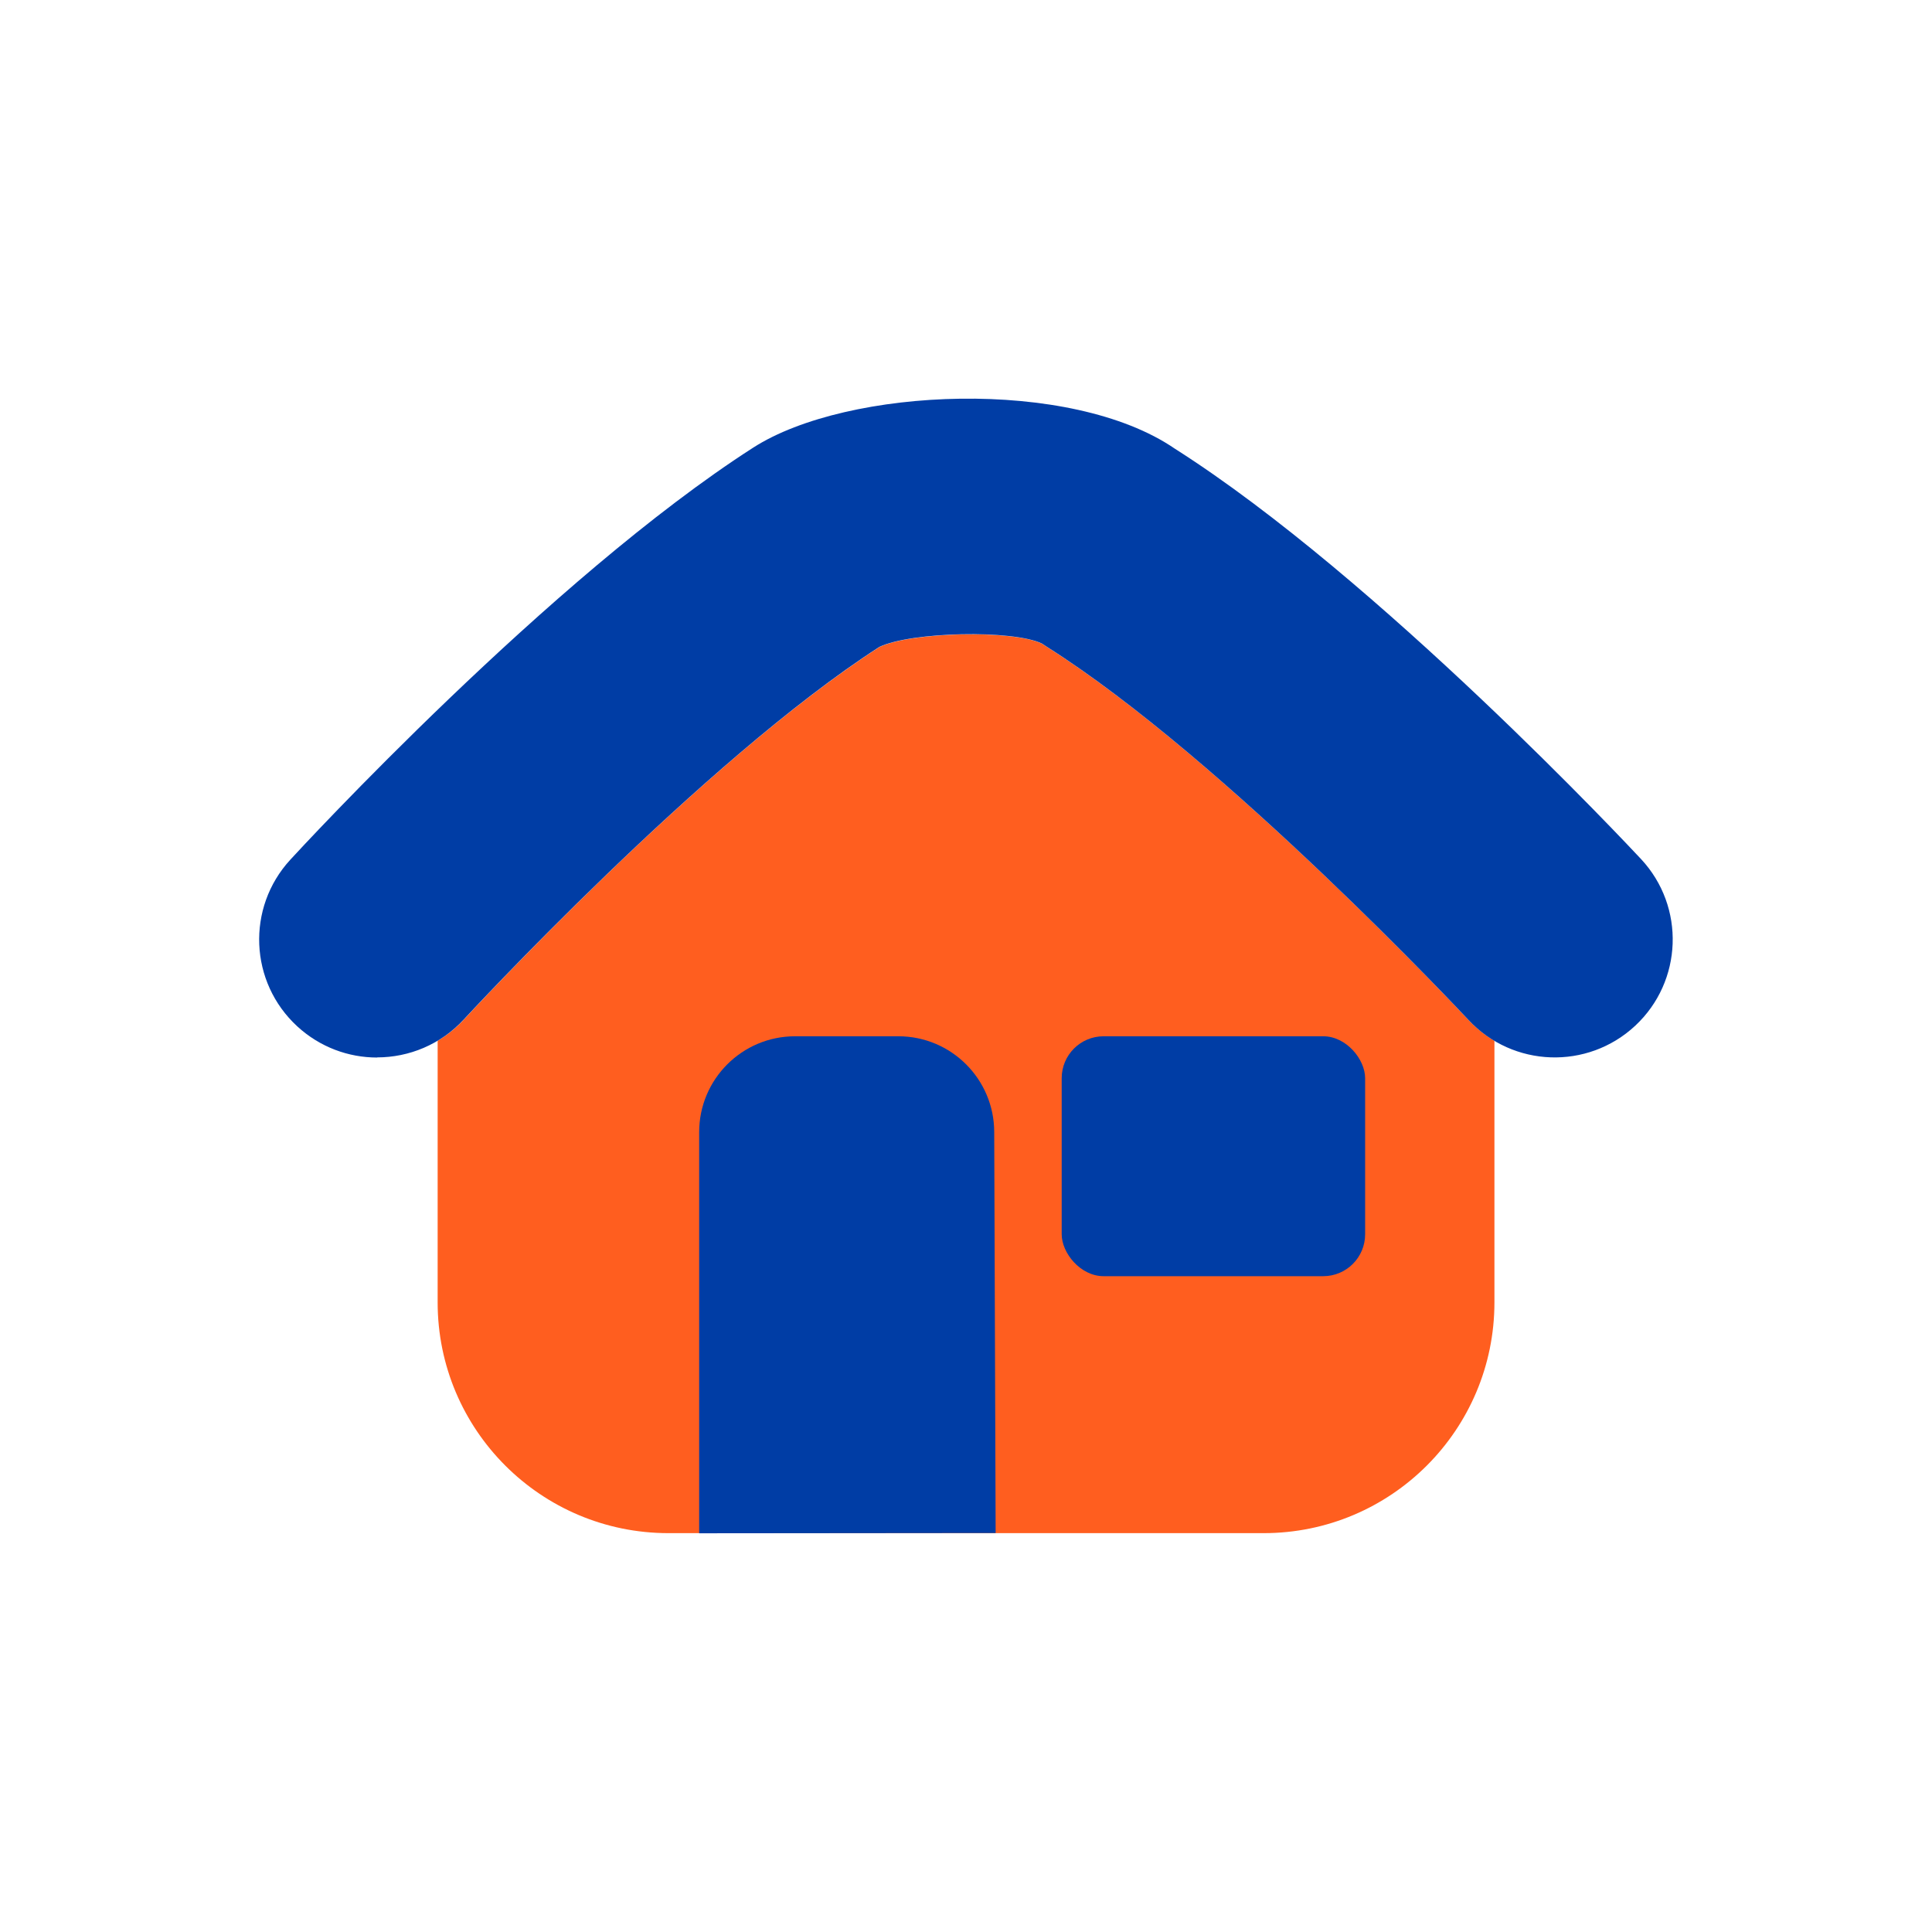
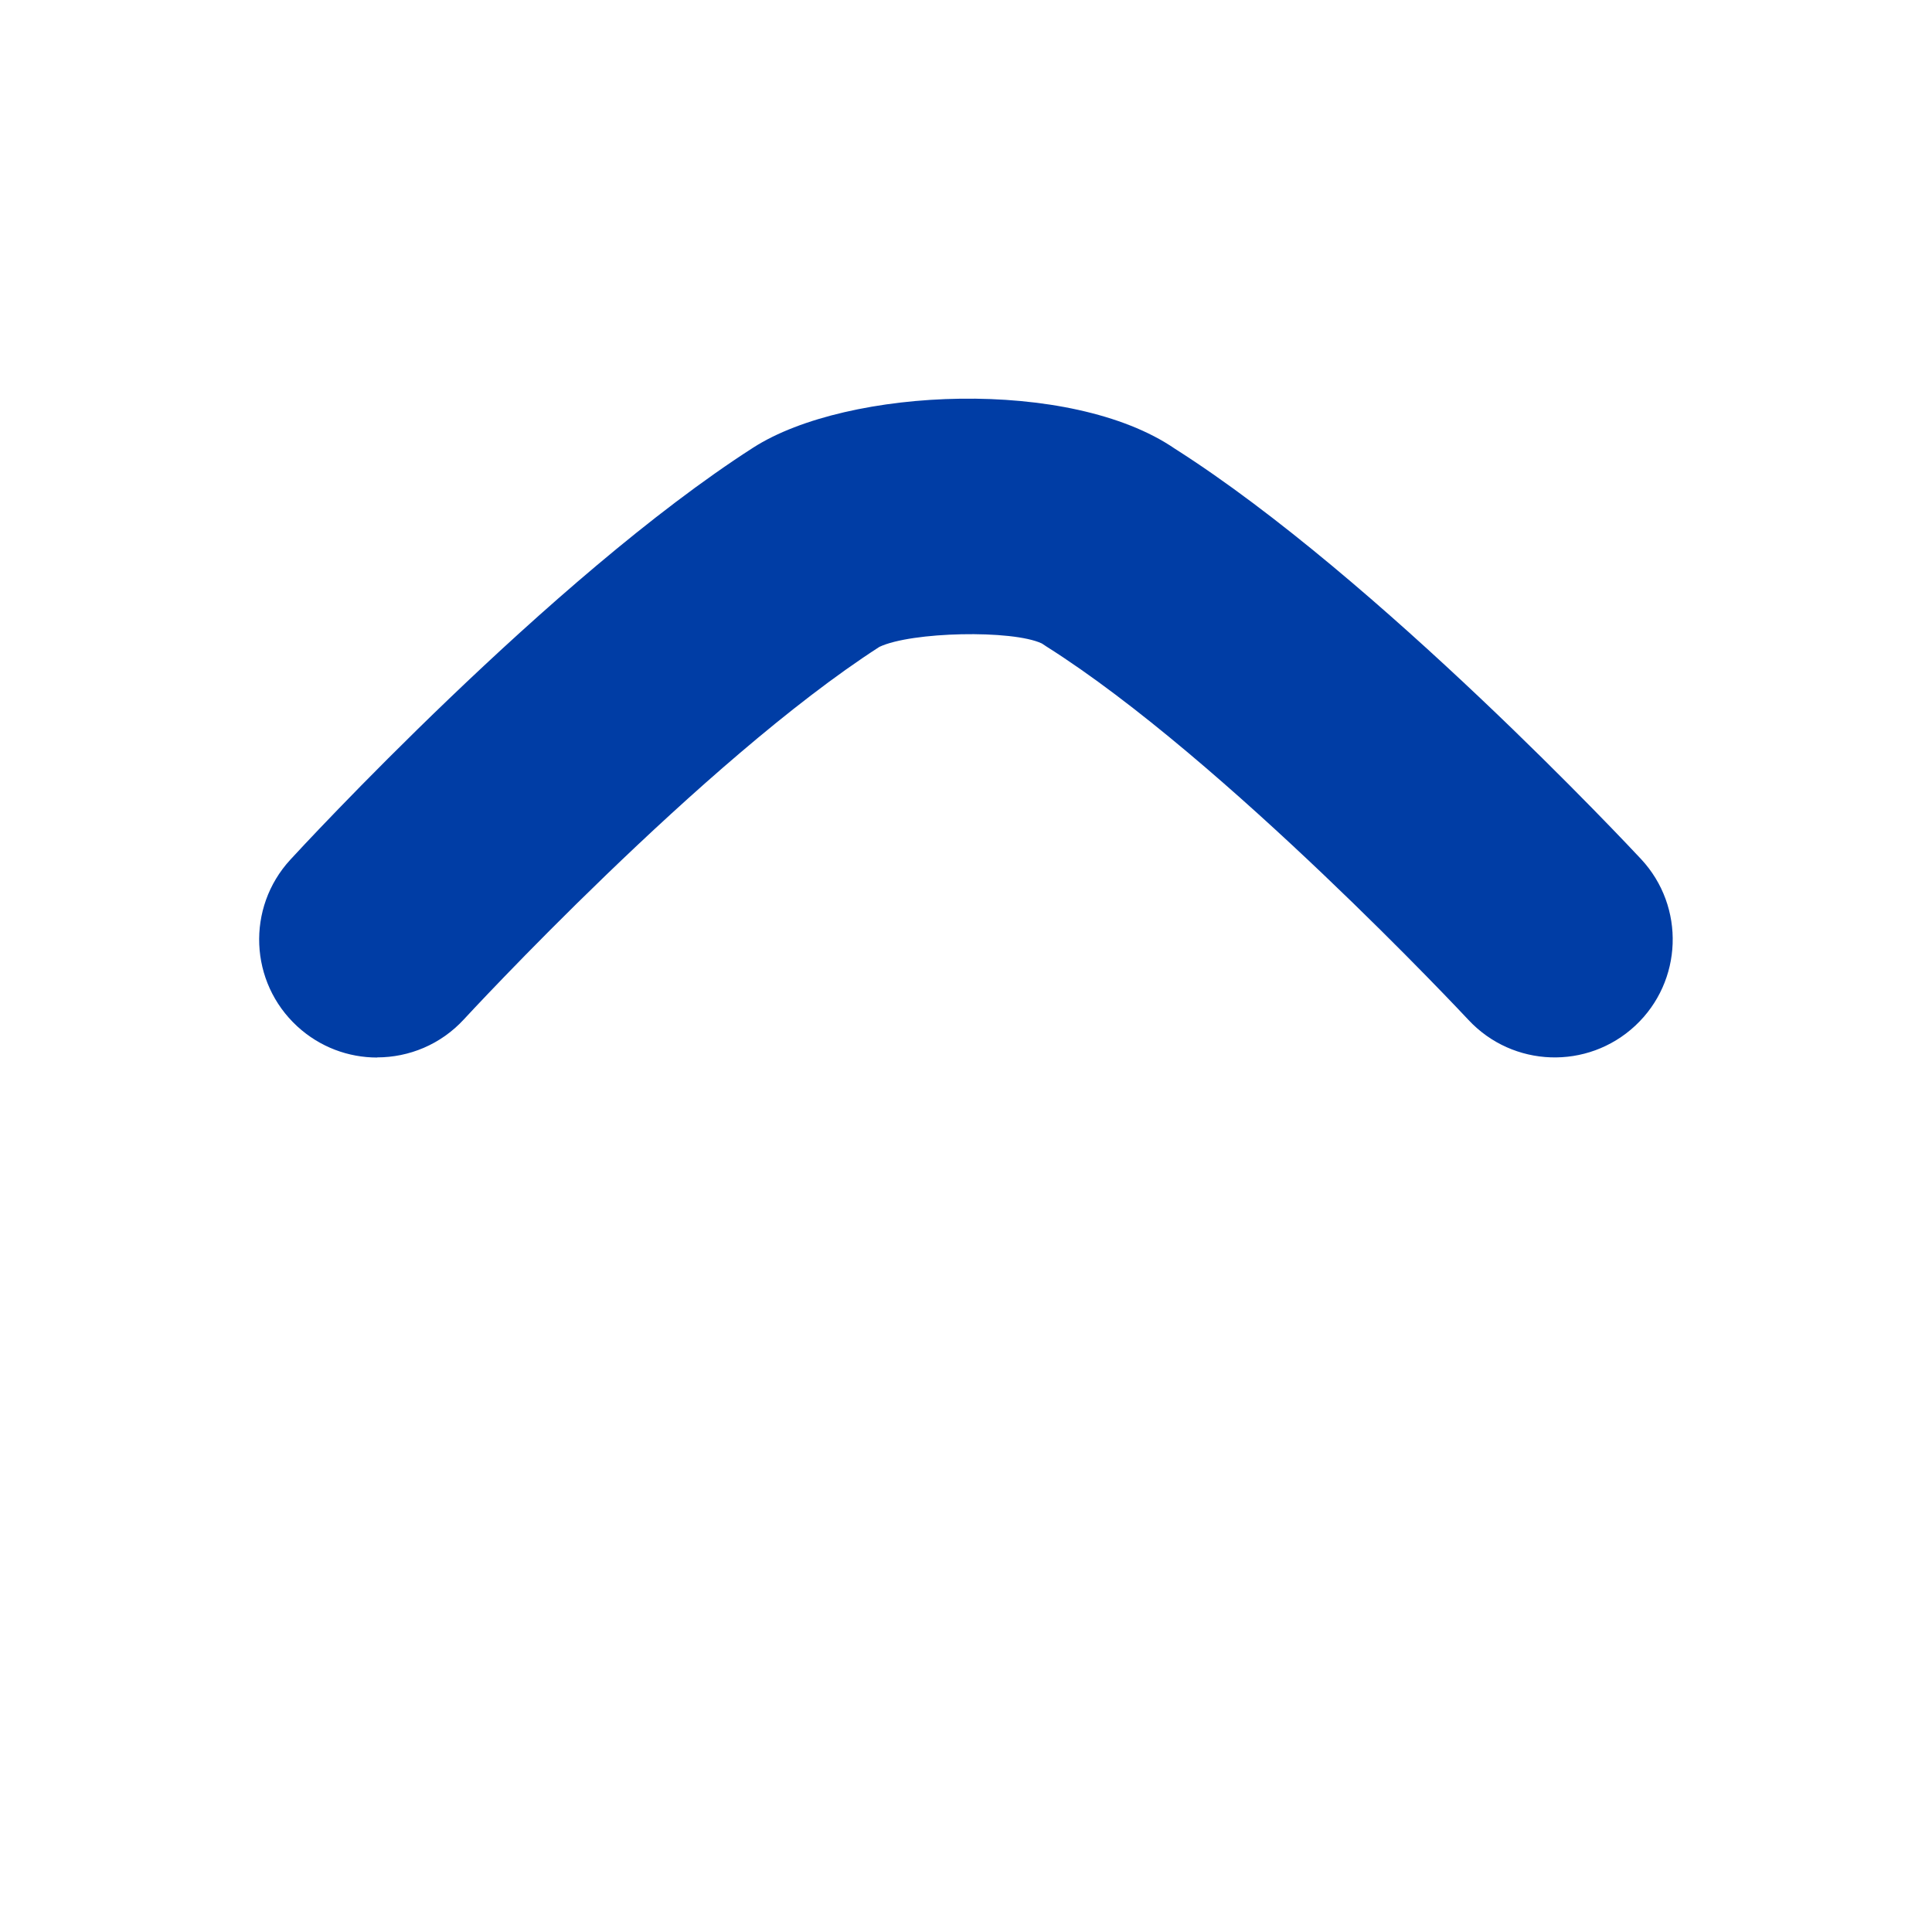
<svg xmlns="http://www.w3.org/2000/svg" id="Camada_1" data-name="Camada 1" viewBox="0 0 283.46 283.46">
  <defs>
    <style>      .cls-1 {        fill: #ff5e1f;      }      .cls-1, .cls-2 {        stroke-width: 0px;      }      .cls-2 {        fill: #003da5;      }    </style>
  </defs>
-   <path class="cls-1" d="M215.46,149.65c-.35-.38-35.84-38.32-61.91-54.77l-.68-.45c-4.31-2.04-19.15-1.73-23.84.5-26.02,16.76-60.6,54.26-60.95,54.64-1.16,1.26-2.47,2.3-3.87,3.13,0,0,0,0,0,0v38.38c0,18.7,15.16,33.86,33.86,33.86h87.33c18.7,0,33.86-15.16,33.86-33.86v-38.38c-1.37-.82-2.65-1.83-3.8-3.05Z" />
  <path class="cls-2" d="M55.33,155.16c-4.19,0-8.38-1.51-11.71-4.57-7.04-6.47-7.5-17.41-1.03-24.45,1.54-1.68,38.17-41.37,67.93-60.47,13.82-8.87,46.58-10.31,61.85.16,29.82,18.95,66.84,58.54,68.41,60.22,6.51,6.99,6.12,17.94-.87,24.45s-17.94,6.13-24.46-.86c-.35-.38-35.84-38.32-61.91-54.78l-.68-.45c-4.31-2.04-19.16-1.73-23.84.5-25.96,16.73-60.6,54.26-60.95,54.64-3.41,3.71-8.07,5.59-12.74,5.59ZM153,94.5h0Z" />
  <g>
-     <path class="cls-2" d="M102.58,224.96v-58.85c0-7.77,6.3-14.07,14.07-14.07h15.15c7.77,0,14.07,6.3,14.07,14.07l.21,58.81-43.49.04Z" />
-     <rect class="cls-2" x="155.77" y="152.04" width="44.52" height="35.2" rx="6.15" ry="6.15" />
-   </g>
+     </g>
</svg>